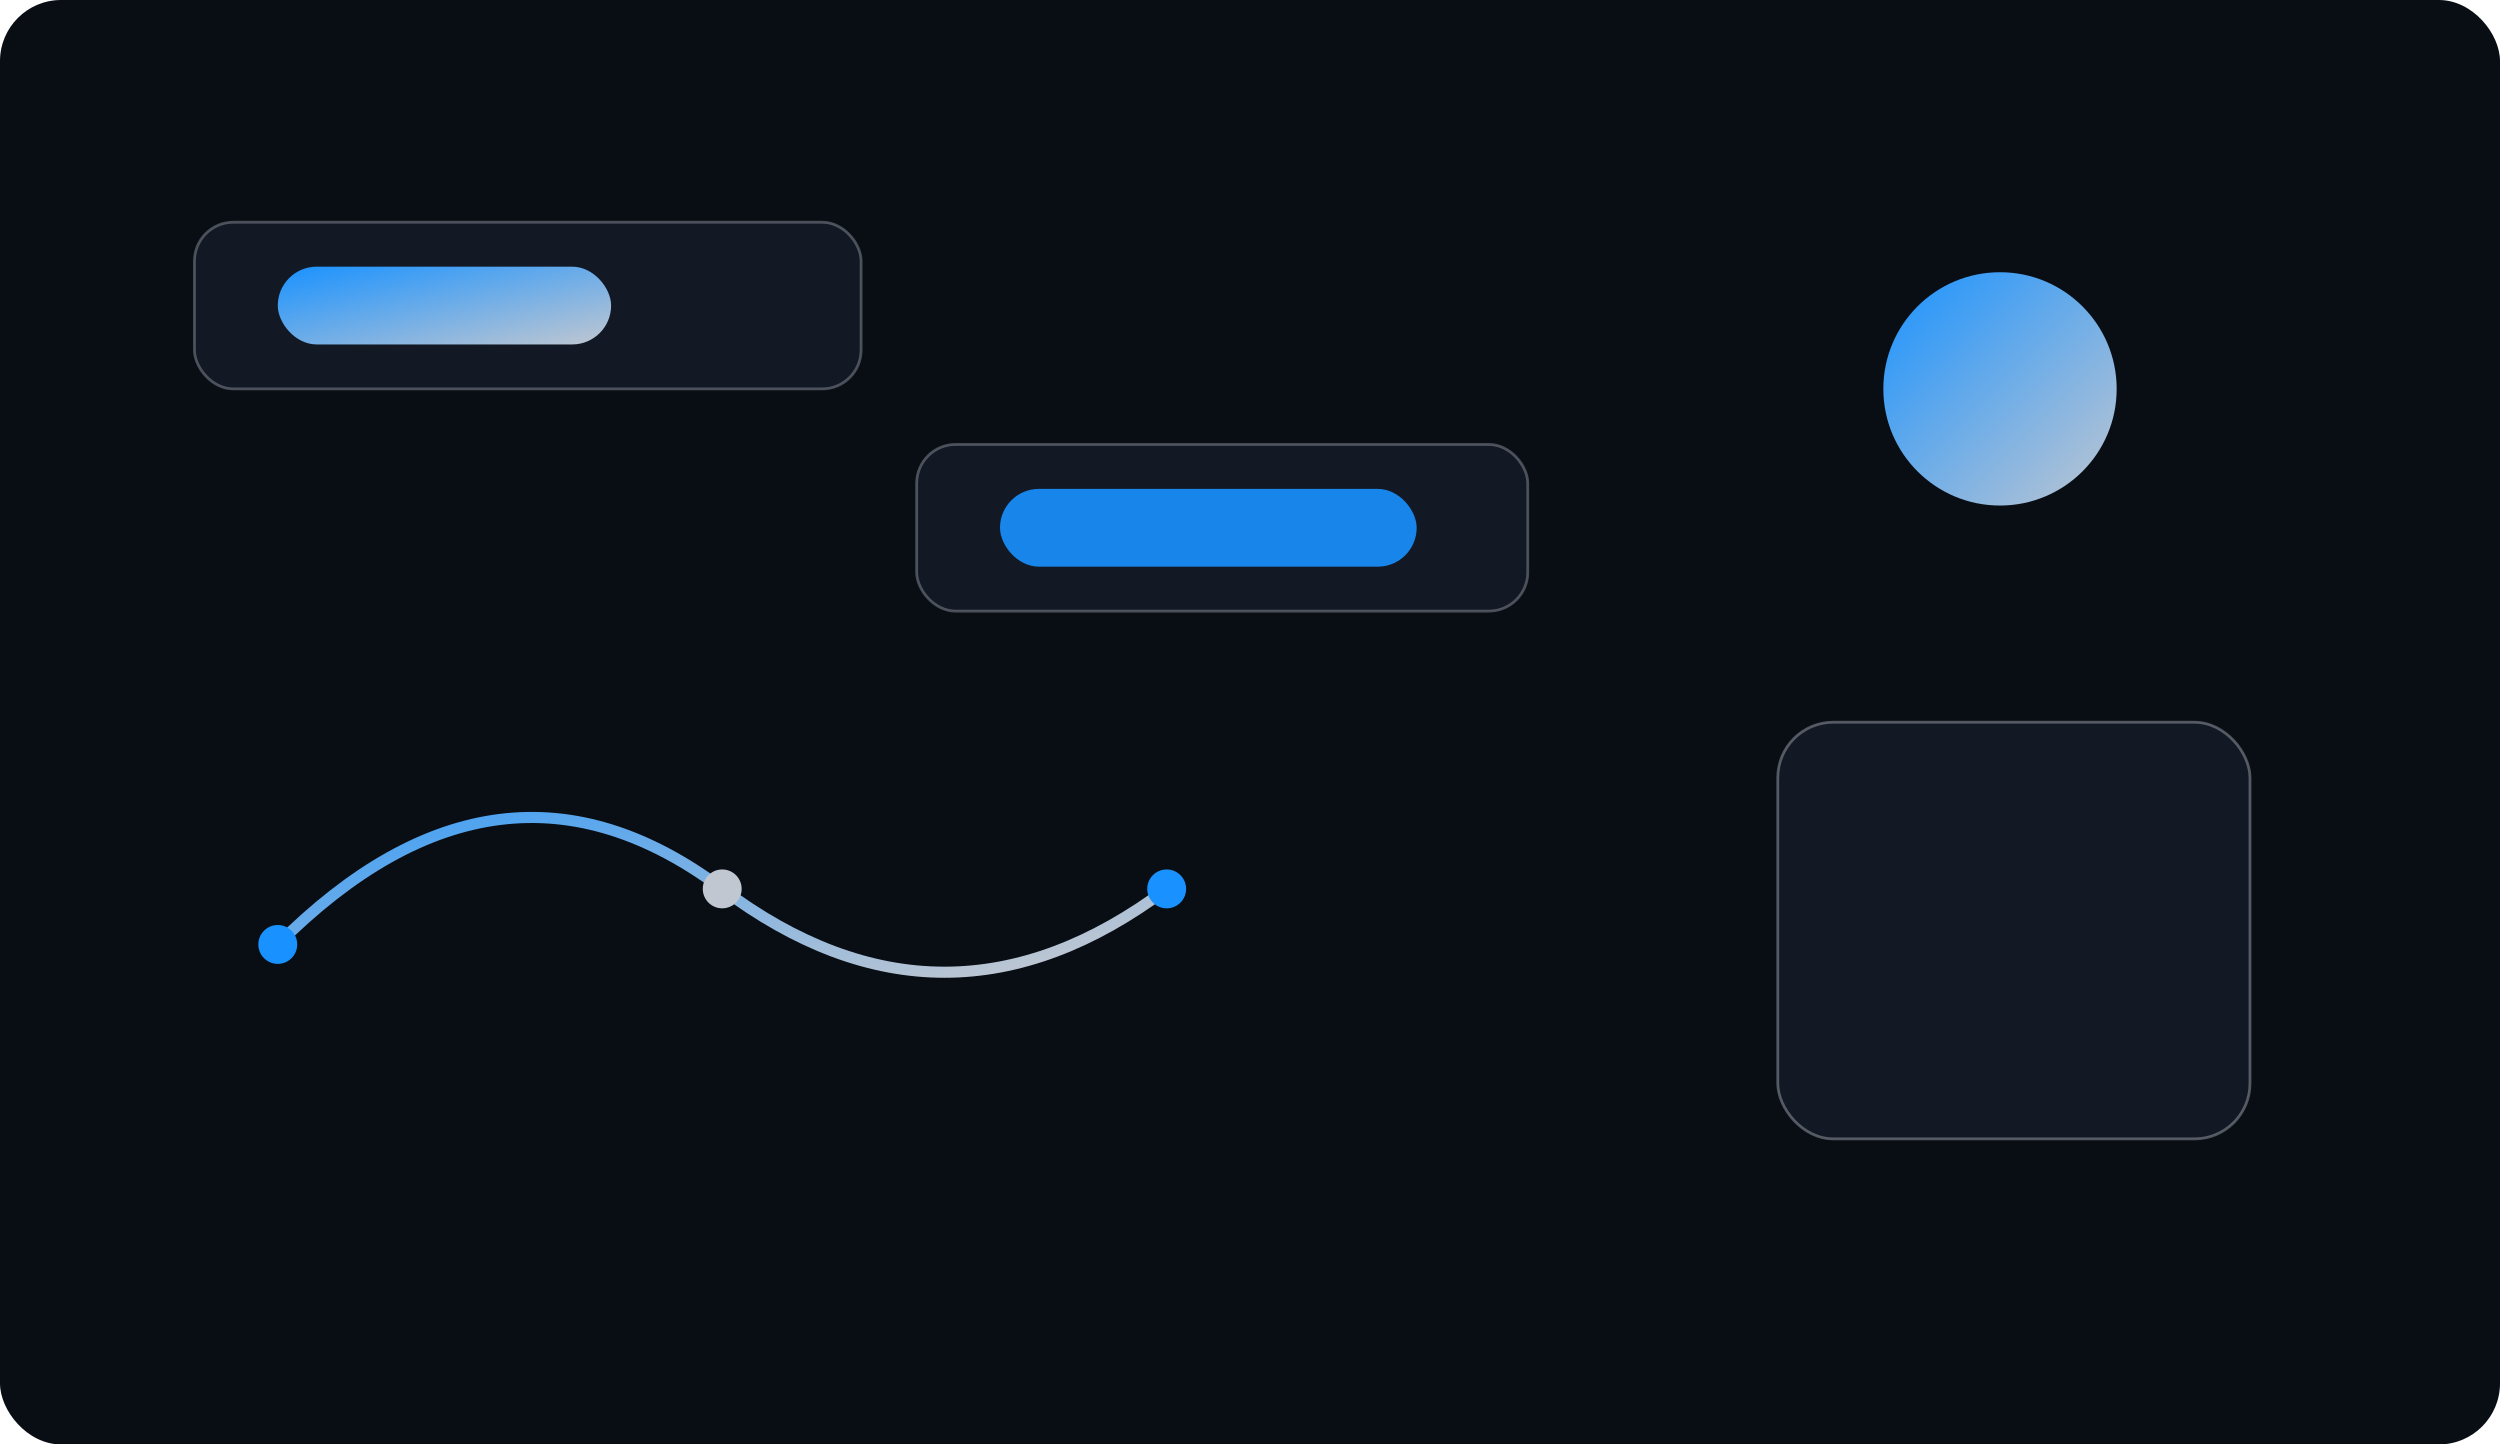
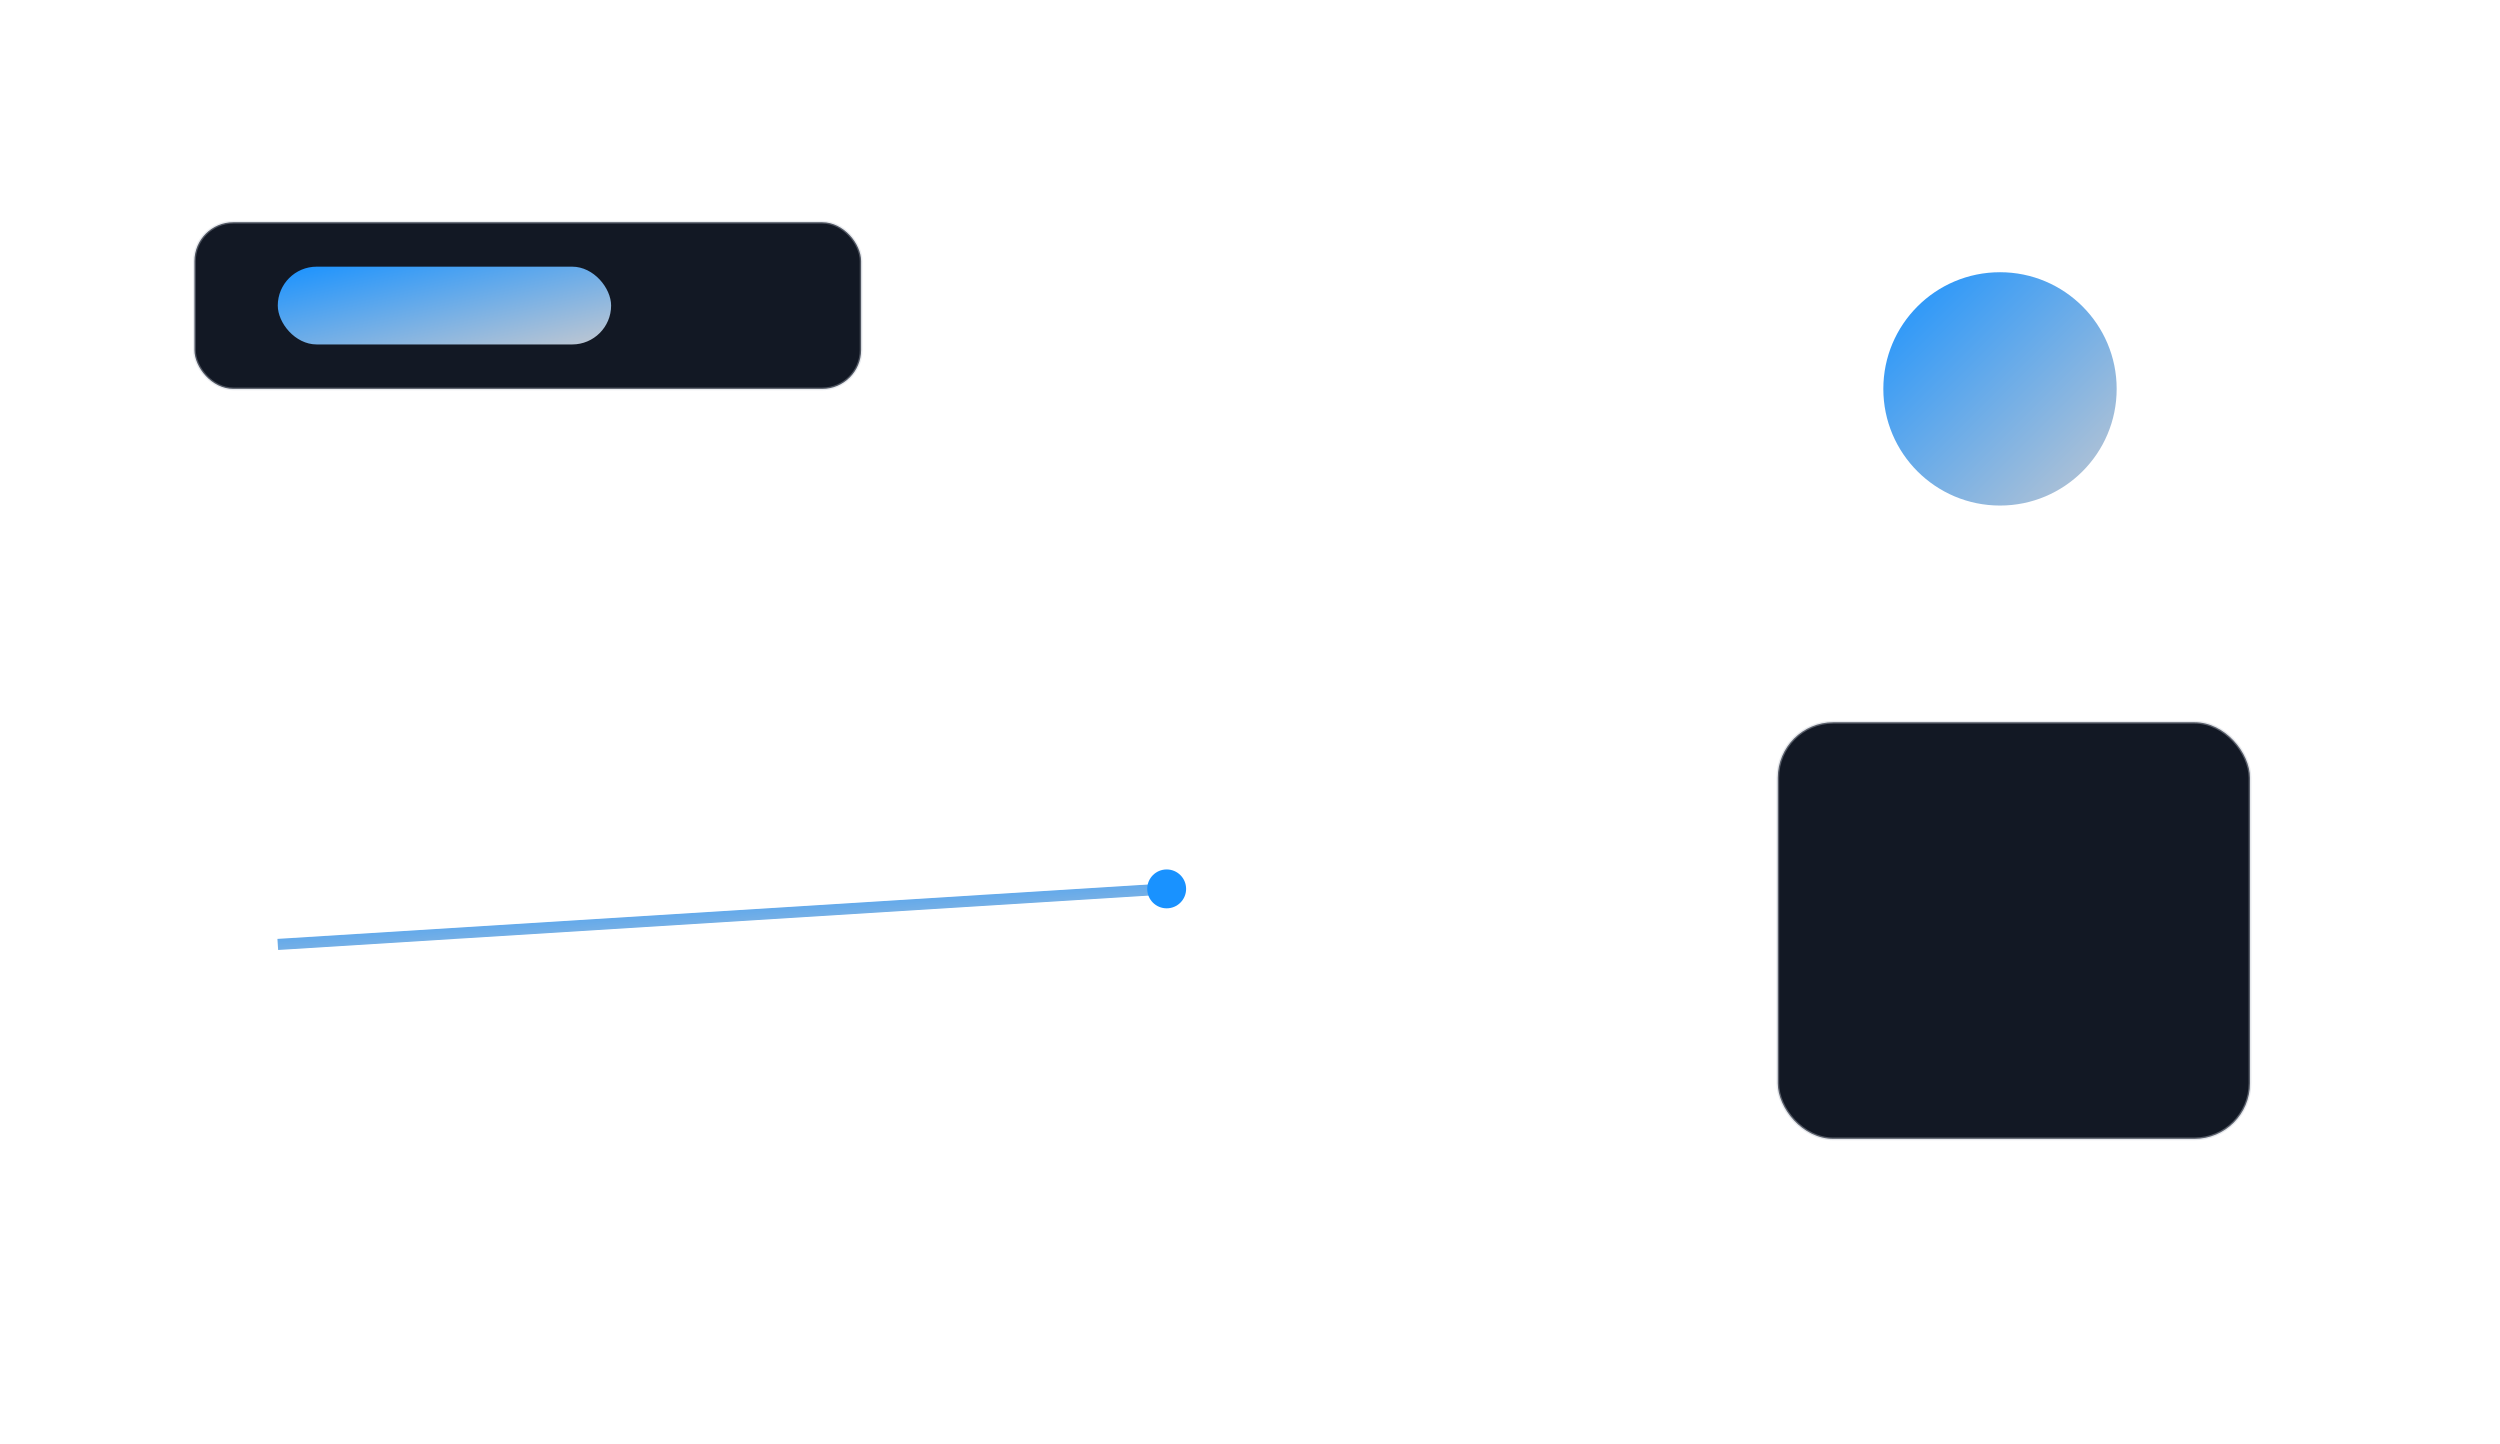
<svg xmlns="http://www.w3.org/2000/svg" viewBox="0 0 900 520">
  <defs>
    <linearGradient id="az2" x1="0" y1="0" x2="1" y2="1">
      <stop stop-color="#1992ff" />
      <stop offset="1" stop-color="#c0c7d1" />
    </linearGradient>
  </defs>
-   <rect width="900" height="520" rx="22" fill="#090d14" />
  <rect x="70" y="80" width="240" height="60" rx="14" fill="#121824" stroke="#c0c7d1" stroke-opacity=".35" />
  <rect x="100" y="96" width="120" height="28" rx="14" fill="url(#az2)" />
-   <rect x="330" y="160" width="220" height="60" rx="14" fill="#121824" stroke="#c0c7d1" stroke-opacity=".35" />
-   <rect x="360" y="176" width="150" height="28" rx="14" fill="#1992ff" opacity=".9" />
  <circle cx="720" cy="140" r="42" fill="url(#az2)" />
  <rect x="640" y="260" width="170" height="150" rx="20" fill="#121824" stroke="#c0c7d1" stroke-opacity=".4" />
-   <path d="M100,340 Q180,260 260,320 T420,320" fill="none" stroke="url(#az2)" stroke-width="4" />
-   <circle cx="100" cy="340" r="7" fill="#1992ff" />
-   <circle cx="260" cy="320" r="7" fill="#c0c7d1" />
+   <path d="M100,340 T420,320" fill="none" stroke="url(#az2)" stroke-width="4" />
  <circle cx="420" cy="320" r="7" fill="#1992ff" />
</svg>